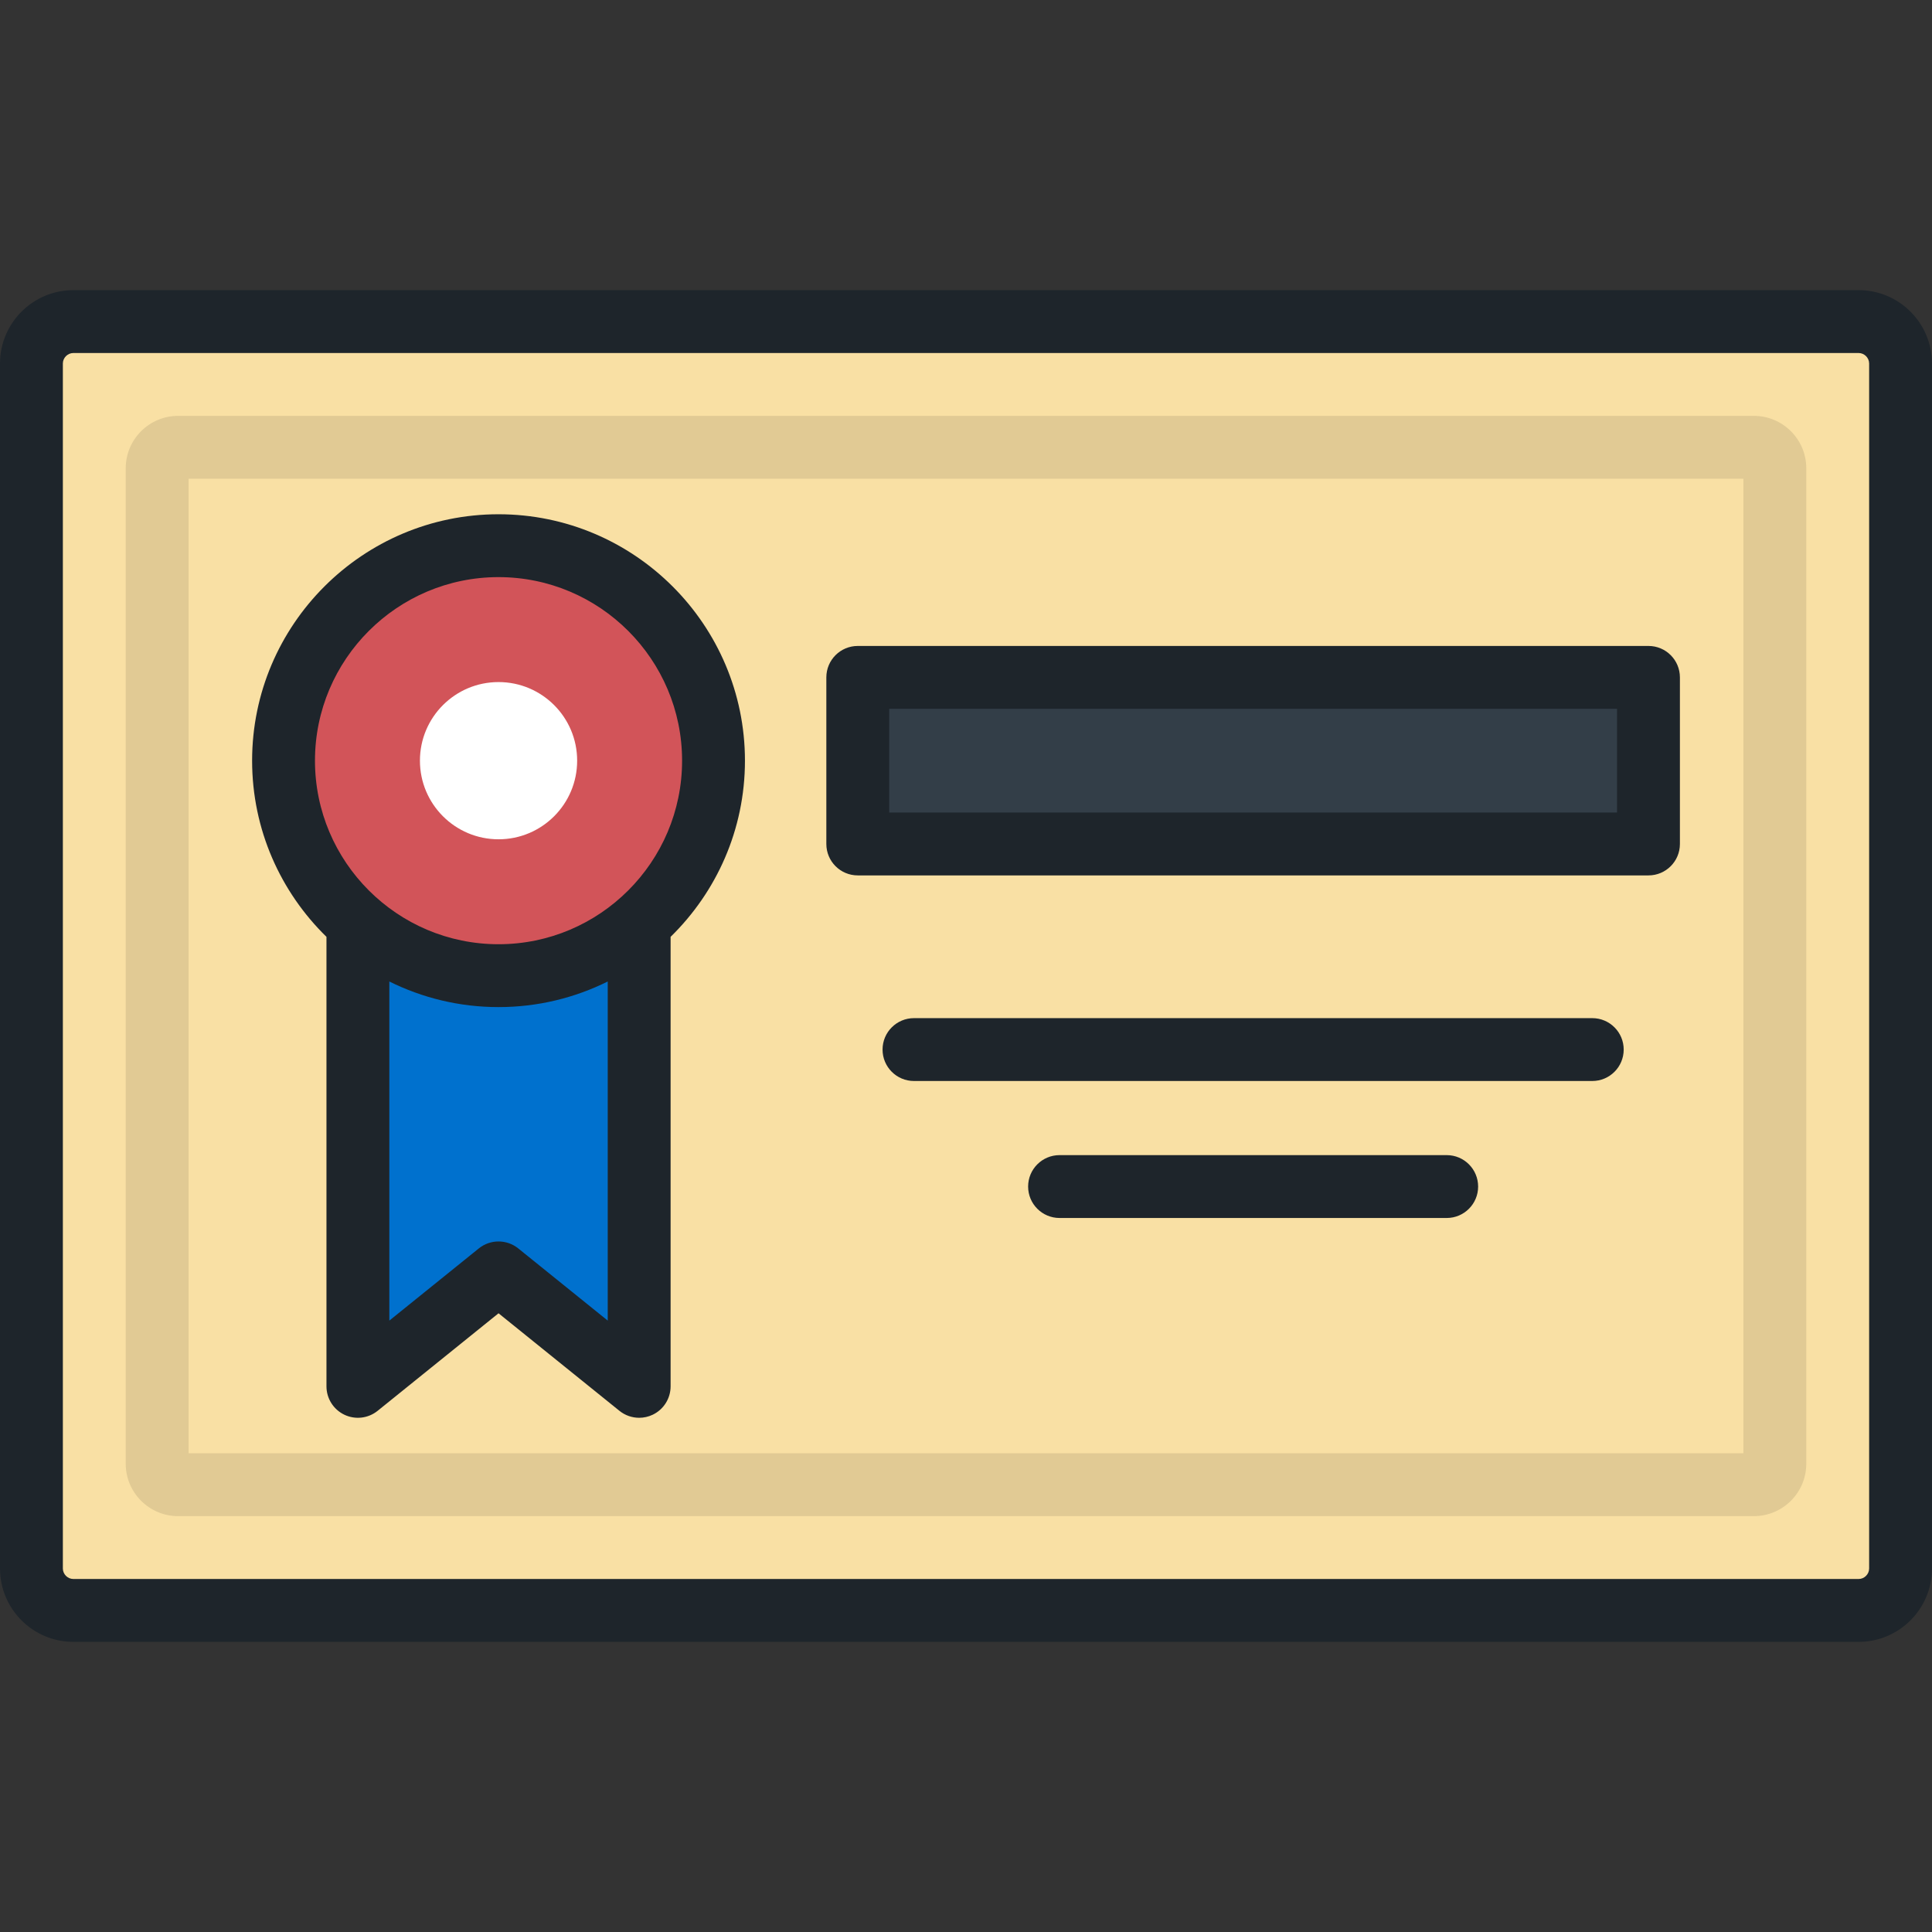
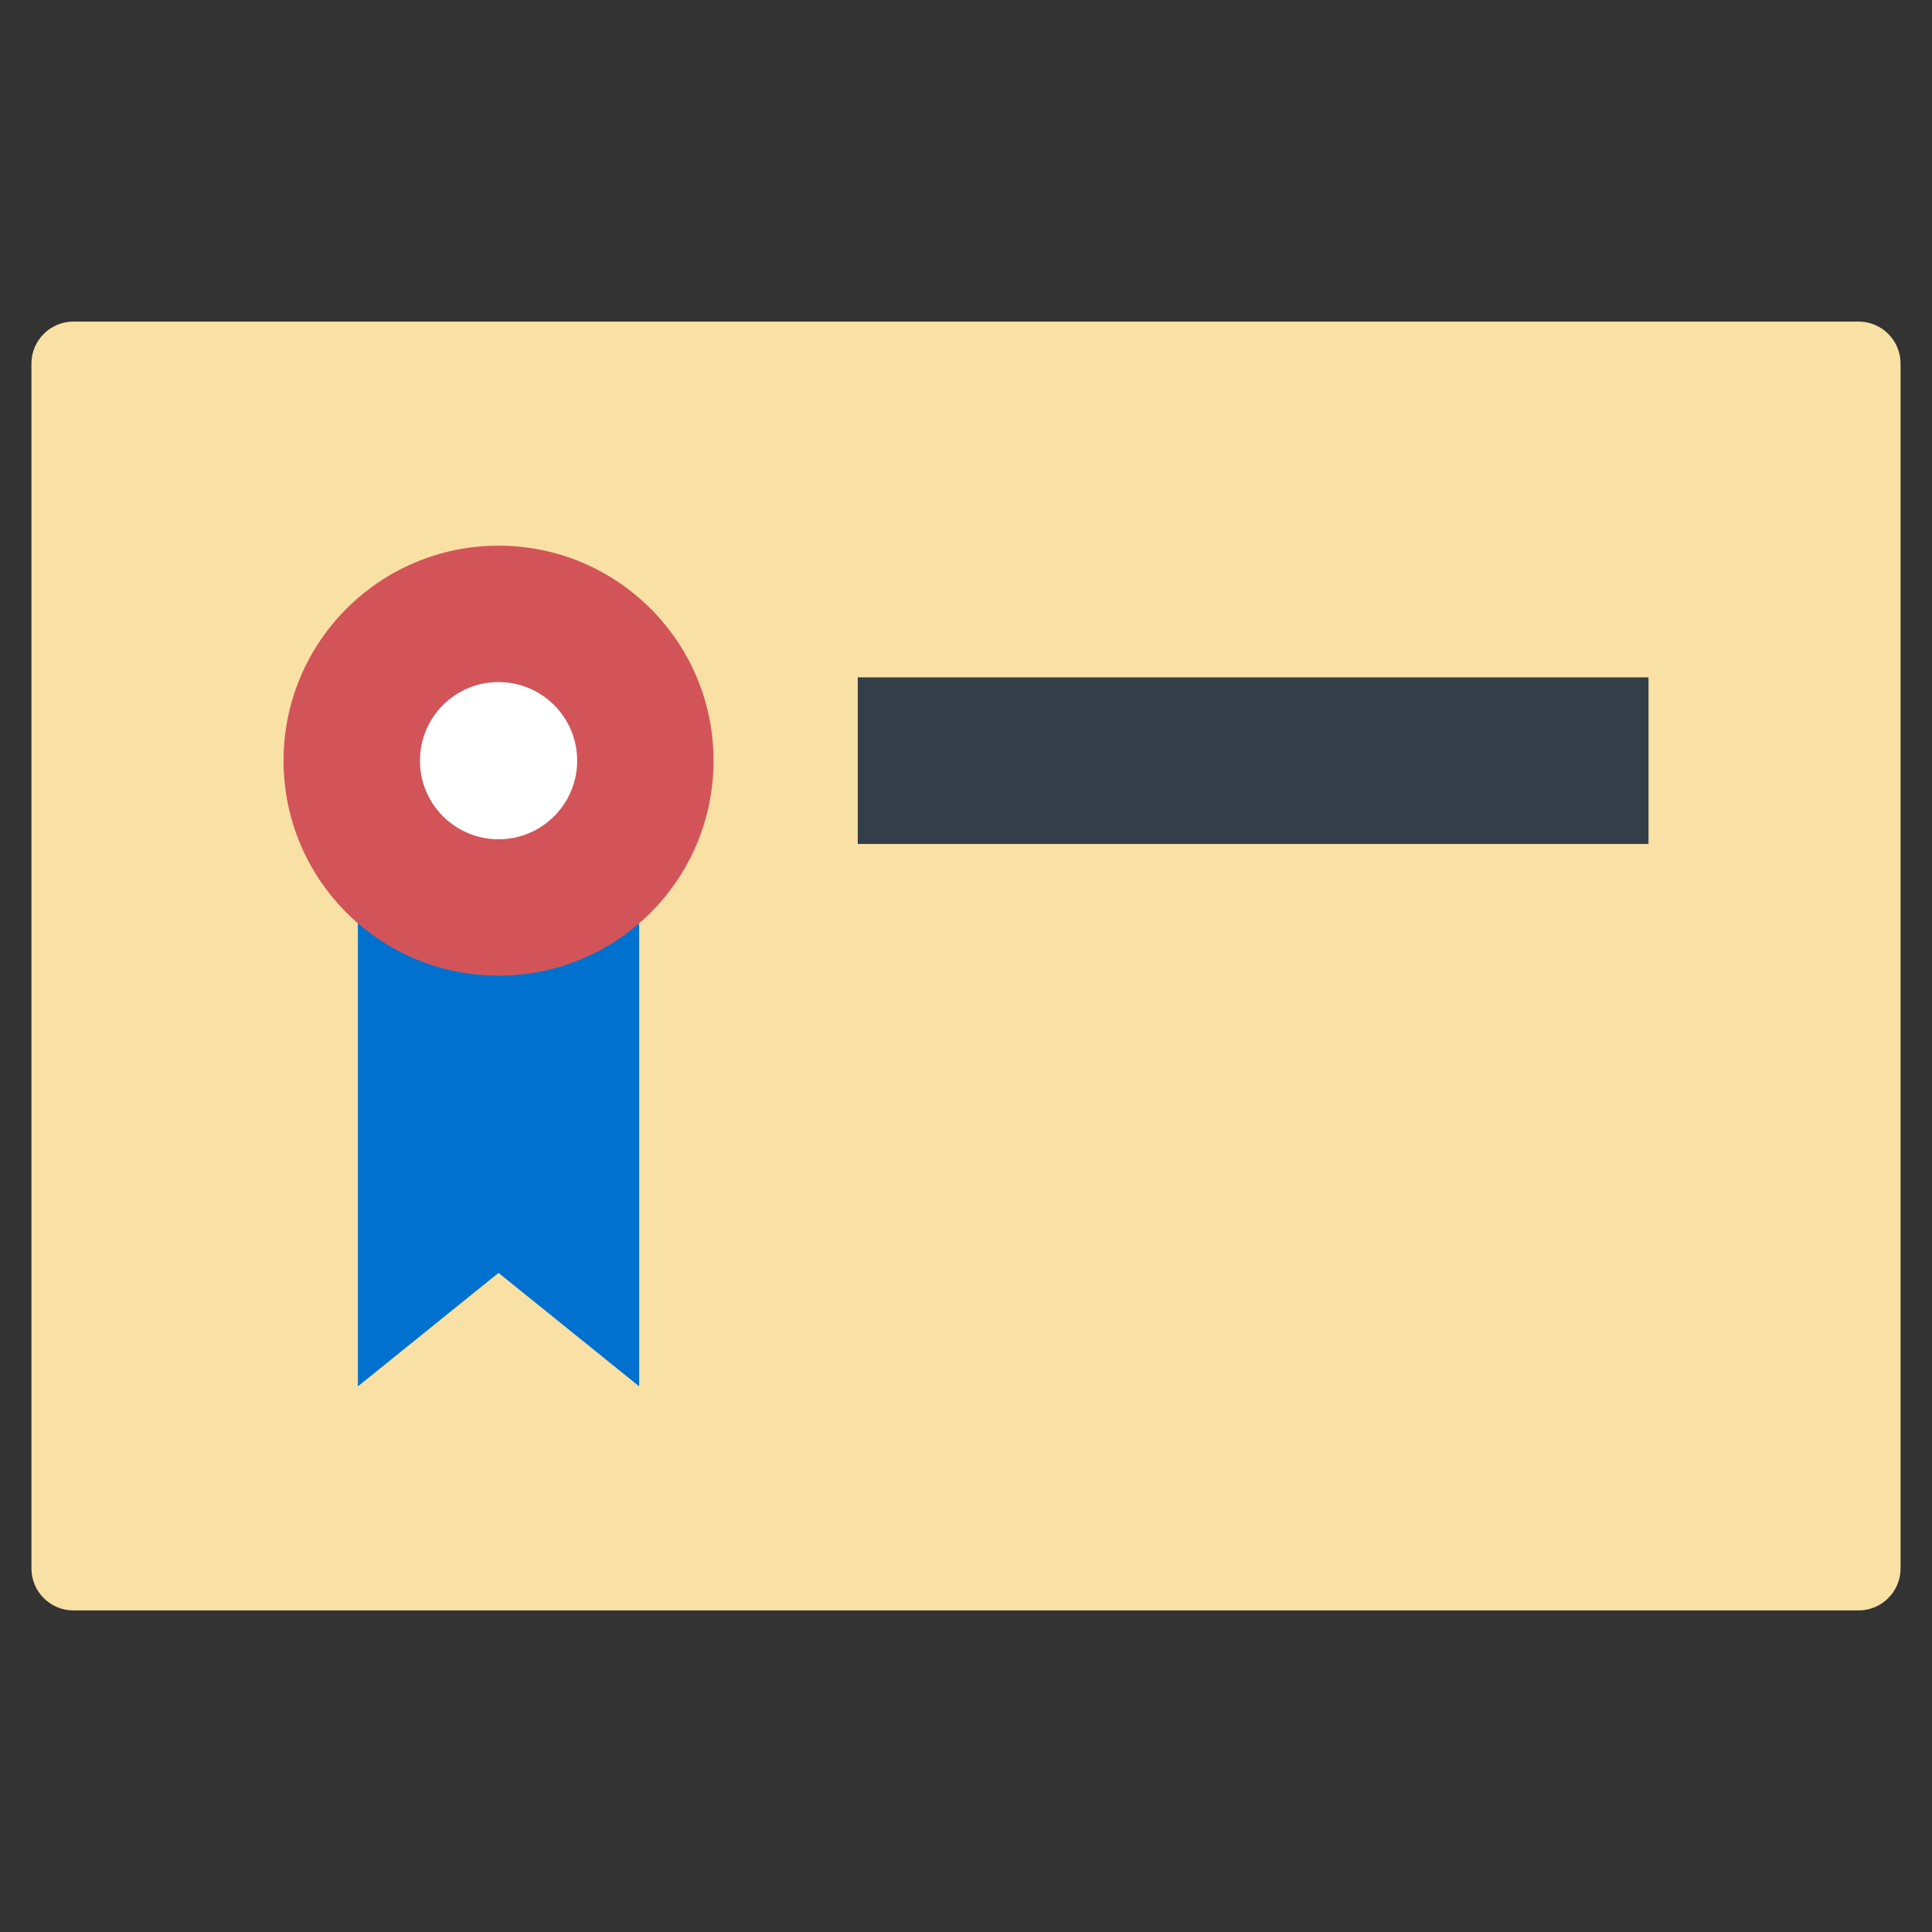
<svg xmlns="http://www.w3.org/2000/svg" version="1.1" id="Layer_1" x="0px" y="0px" viewBox="0 0 512 512" style="enable-background:new 0 0 512 512;" xml:space="preserve">
  <rect x="0" y="0" width="512" height="512" fill="#333333" stroke="none" />
  <path style="fill:#F9E0A4;" d="M503.67,96.329c0-6.108-4.998-11.106-11.106-11.106H19.436c-6.108,0-11.106,4.998-11.106,11.106  v319.343c0,6.108,4.998,11.106,11.106,11.106h473.128c6.108,0,11.106-4.998,11.106-11.106V96.329z" />
  <g style="opacity:0.1;">
-     <path d="M464.799,401.79H47.201c-7.655,0-13.883-6.228-13.883-13.883V124.094c0-7.655,6.227-13.883,13.883-13.883h417.598   c7.655,0,13.883,6.227,13.883,13.883v263.812C478.682,395.561,472.453,401.79,464.799,401.79z M49.978,385.131h412.045v-258.26   H49.978V385.131z" />
-   </g>
+     </g>
  <polygon style="fill:#0071CE;" points="169.384,201.587 94.846,201.587 94.846,367.396 132.115,337.33 169.384,367.396 " />
  <circle style="fill:#D25459;" cx="132.119" cy="201.588" r="56.975" />
  <rect x="227.321" y="179.509" style="fill:#333E48;" width="209.551" height="44.148" />
  <circle style="fill:#FFFFFF;" cx="132.119" cy="201.588" r="20.833" />
-   <path style="fill:#1E252B;" d="M436.864,171.184H227.318c-4.601,0-8.33,3.729-8.33,8.33v44.148c0,4.6,3.728,8.33,8.33,8.33h209.546  c4.601,0,8.33-3.729,8.33-8.33v-44.148C445.193,174.913,441.465,171.184,436.864,171.184z M428.534,215.332H235.648v-27.489h192.887  v27.489H428.534z M132.115,136.284c-36.008,0-65.303,29.295-65.303,65.303c0,18.28,7.56,34.82,19.705,46.685v119.125  c0,3.209,1.843,6.131,4.737,7.516c2.895,1.384,6.327,0.982,8.823-1.032l32.039-25.847l32.039,25.847  c1.509,1.218,3.362,1.847,5.231,1.847c1.221,0,2.448-0.268,3.592-0.814c2.894-1.384,4.737-4.307,4.737-7.516V248.273  c12.146-11.866,19.705-28.405,19.705-46.685C197.418,165.579,168.124,136.284,132.115,136.284z M161.055,349.974l-23.709-19.127  c-3.052-2.462-7.408-2.462-10.46,0l-23.709,19.127v-89.868c8.728,4.334,18.551,6.784,28.939,6.784c10.389,0,20.21-2.45,28.939-6.784  V349.974z M132.115,250.231c-26.821,0-48.644-21.821-48.644-48.644s21.821-48.644,48.644-48.644s48.644,21.821,48.644,48.644  S158.937,250.231,132.115,250.231z M492.564,76.893H19.436C8.719,76.893,0,85.612,0,96.329v319.343  c0,10.716,8.719,19.436,19.436,19.436h473.128c10.716,0,19.436-8.719,19.436-19.436V96.329  C512,85.612,503.281,76.893,492.564,76.893z M495.341,415.672c0,1.505-1.272,2.777-2.777,2.777H19.436  c-1.505,0-2.777-1.272-2.777-2.777V96.329c0-1.505,1.272-2.777,2.777-2.777h473.128c1.505,0,2.777,1.272,2.777,2.777V415.672z   M421.966,269.817h-179.75c-4.601,0-8.33,3.729-8.33,8.33c0,4.6,3.728,8.33,8.33,8.33h179.751c4.601,0,8.33-3.729,8.33-8.33  C430.297,273.546,426.567,269.817,421.966,269.817z M383.39,306.119H280.792c-4.601,0-8.33,3.729-8.33,8.33  c0,4.6,3.728,8.33,8.33,8.33H383.39c4.601,0,8.33-3.729,8.33-8.33C391.719,309.849,387.991,306.119,383.39,306.119z" />
  <g>
</g>
  <g>
</g>
  <g>
</g>
  <g>
</g>
  <g>
</g>
  <g>
</g>
  <g>
</g>
  <g>
</g>
  <g>
</g>
  <g>
</g>
  <g>
</g>
  <g>
</g>
  <g>
</g>
  <g>
</g>
  <g>
</g>
</svg>